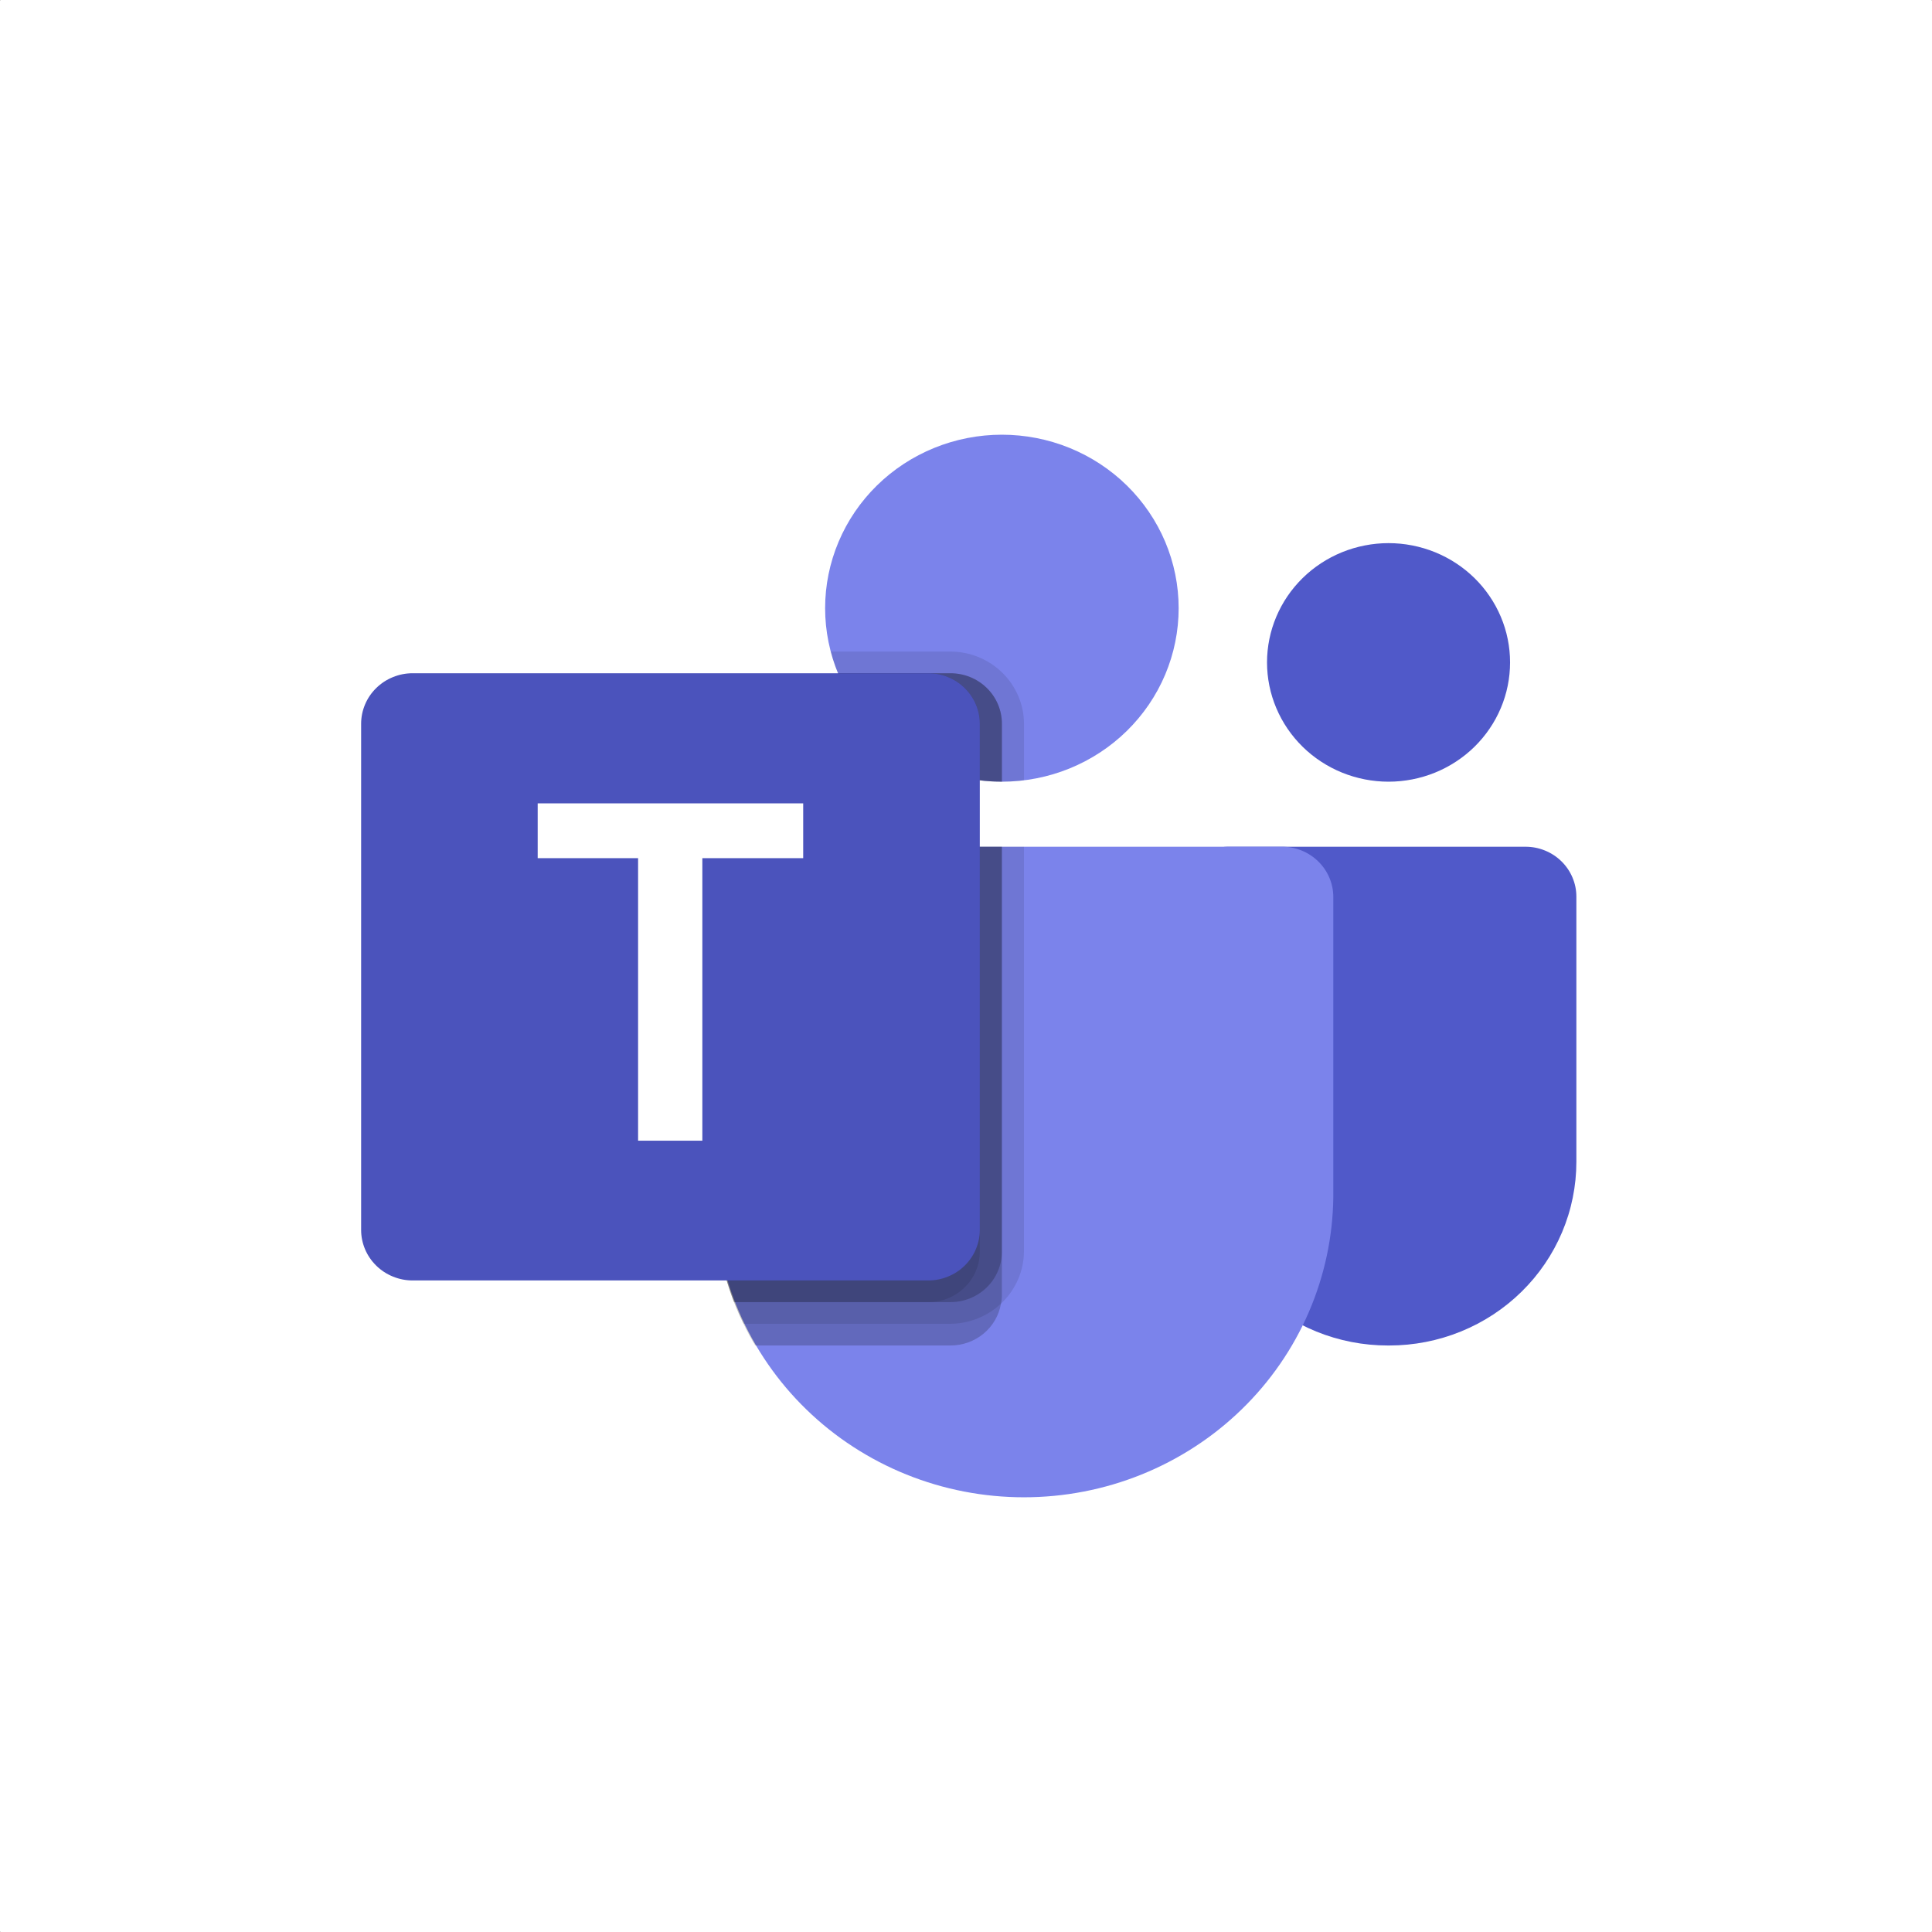
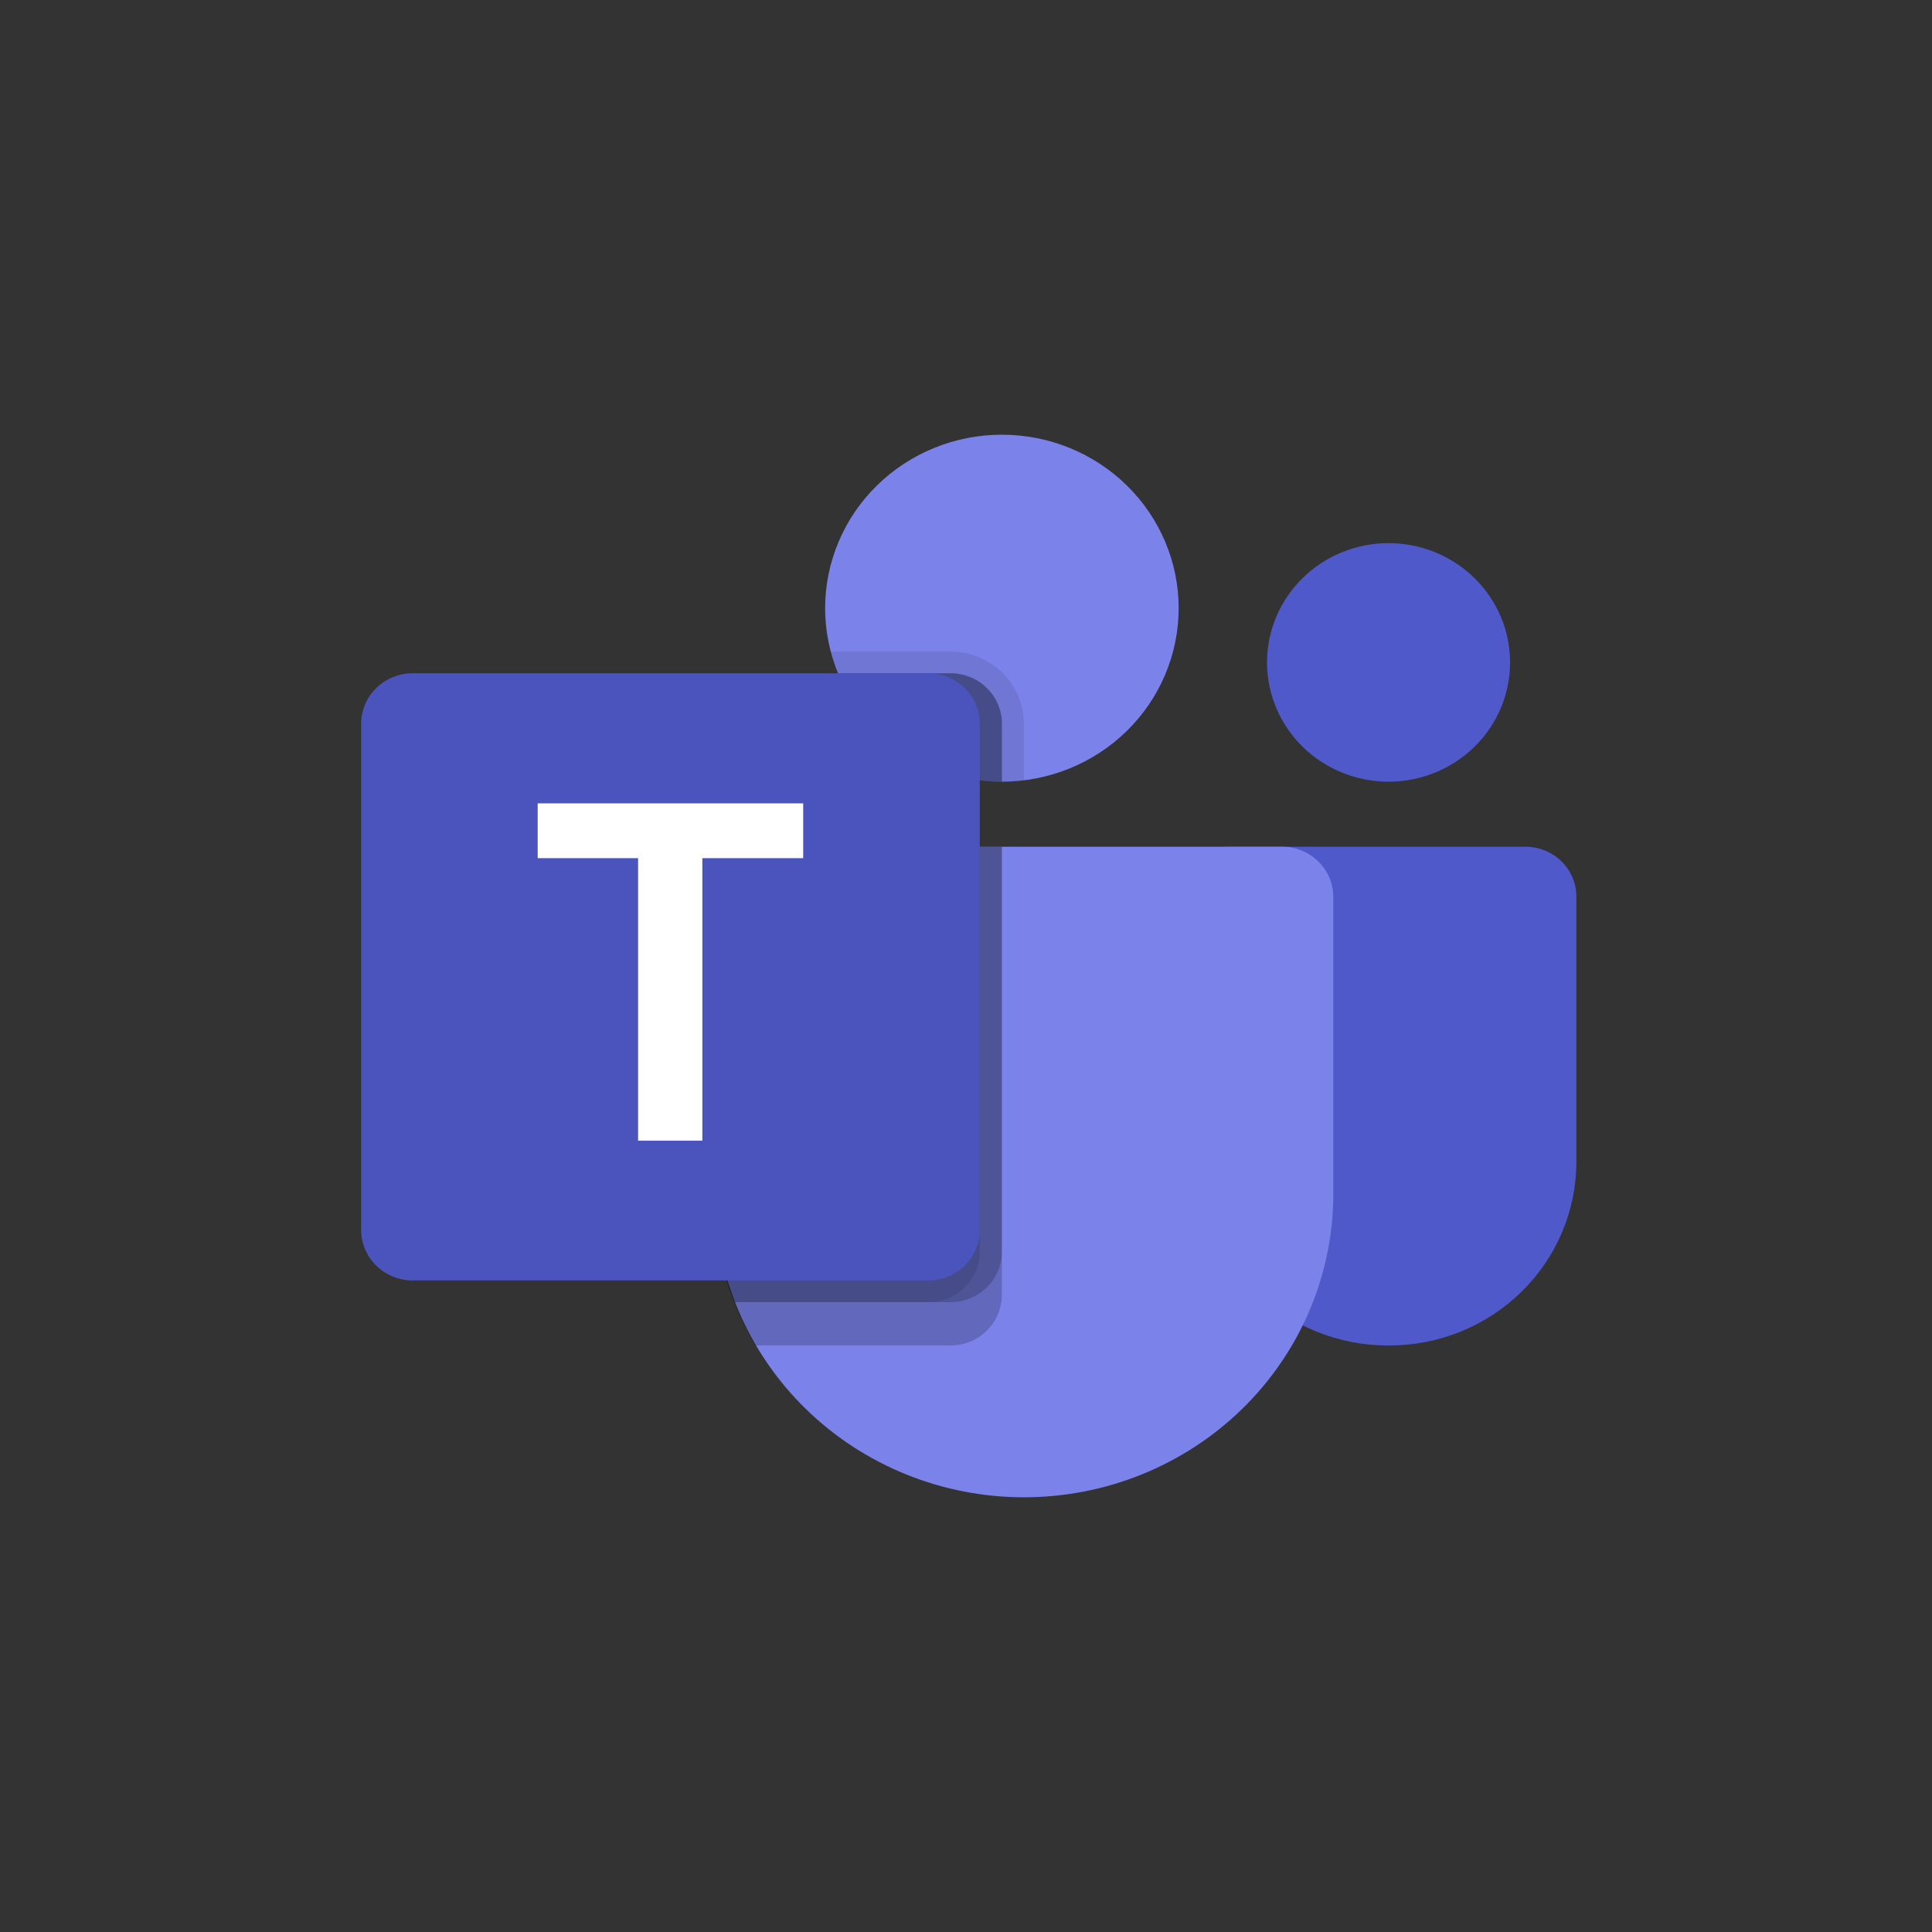
<svg xmlns="http://www.w3.org/2000/svg" width="120" height="120" viewBox="0 0 120 120" fill="none">
  <rect x="0" y="0" width="120" height="120" fill="#333333" stroke="none" />
-   <path d="M119.965 0H0.035C0.016 0 0 0.016 0 0.035V119.965C0 119.984 0.016 120 0.035 120H119.965C119.984 120 120 119.984 120 119.965V0.035C120 0.016 119.984 0 119.965 0Z" fill="white" />
  <path d="M74.58 72.165V54.214C74.58 53.766 74.742 53.384 75.064 53.067C75.387 52.75 75.777 52.592 76.233 52.592H94.752C95.171 52.592 95.574 52.67 95.961 52.828C96.348 52.985 96.689 53.209 96.986 53.5C97.282 53.791 97.51 54.126 97.67 54.506C97.831 54.886 97.911 55.281 97.911 55.692V72.165C97.911 72.914 97.836 73.655 97.687 74.39C97.539 75.124 97.318 75.838 97.026 76.53C96.734 77.222 96.376 77.879 95.952 78.502C95.528 79.125 95.046 79.701 94.507 80.23C93.967 80.76 93.38 81.233 92.746 81.649C92.111 82.065 91.441 82.416 90.736 82.703C90.031 82.99 89.304 83.206 88.556 83.352C87.807 83.498 87.052 83.571 86.288 83.571H86.203C85.439 83.571 84.683 83.498 83.935 83.352C83.187 83.206 82.46 82.99 81.755 82.703C81.05 82.416 80.38 82.065 79.745 81.649C79.111 81.233 78.524 80.76 77.984 80.23C77.445 79.701 76.963 79.124 76.539 78.502C76.115 77.879 75.757 77.222 75.465 76.53C75.173 75.838 74.952 75.124 74.803 74.39C74.654 73.655 74.58 72.913 74.58 72.165Z" fill="#5059C9" />
  <path d="M93.793 41.144C93.793 41.63 93.745 42.112 93.648 42.589C93.552 43.066 93.409 43.529 93.219 43.978C93.029 44.428 92.797 44.855 92.521 45.259C92.246 45.664 91.933 46.038 91.583 46.382C91.232 46.726 90.851 47.033 90.439 47.303C90.027 47.573 89.592 47.802 89.134 47.988C88.676 48.174 88.204 48.314 87.718 48.409C87.232 48.504 86.741 48.552 86.245 48.552C85.75 48.552 85.259 48.504 84.773 48.409C84.287 48.314 83.815 48.174 83.357 47.988C82.899 47.802 82.464 47.573 82.052 47.303C81.64 47.033 81.258 46.726 80.908 46.382C80.558 46.038 80.245 45.664 79.969 45.259C79.694 44.855 79.462 44.428 79.272 43.978C79.082 43.529 78.939 43.066 78.842 42.589C78.746 42.112 78.697 41.63 78.697 41.144C78.697 40.657 78.746 40.175 78.842 39.698C78.939 39.221 79.082 38.758 79.272 38.309C79.462 37.859 79.694 37.432 79.969 37.028C80.245 36.623 80.558 36.249 80.908 35.905C81.258 35.561 81.64 35.254 82.052 34.984C82.464 34.714 82.899 34.485 83.357 34.299C83.815 34.113 84.287 33.973 84.773 33.878C85.259 33.783 85.75 33.735 86.245 33.735C86.741 33.735 87.232 33.783 87.718 33.878C88.204 33.973 88.676 34.113 89.134 34.299C89.592 34.485 90.027 34.714 90.439 34.984C90.851 35.254 91.232 35.561 91.583 35.905C91.933 36.249 92.246 36.623 92.521 37.028C92.797 37.432 93.029 37.859 93.219 38.309C93.409 38.758 93.552 39.221 93.648 39.698C93.745 40.175 93.793 40.657 93.793 41.144Z" fill="#5059C9" />
  <path d="M85.36 84.409C85.204 84.402 85.043 84.392 84.879 84.38C85.038 84.393 85.199 84.402 85.36 84.409Z" fill="#5059C9" />
-   <path d="M85.556 84.415L85.473 84.412L85.556 84.415Z" fill="#5059C9" />
  <path d="M73.208 37.776C73.208 38.483 73.138 39.184 72.997 39.878C72.857 40.572 72.648 41.245 72.373 41.899C72.097 42.553 71.758 43.174 71.358 43.762C70.957 44.35 70.502 44.895 69.993 45.395C69.483 45.895 68.928 46.342 68.329 46.735C67.729 47.128 67.097 47.46 66.431 47.731C65.765 48.002 65.078 48.206 64.371 48.344C63.664 48.482 62.95 48.551 62.229 48.551C61.508 48.551 60.794 48.482 60.087 48.344C59.38 48.206 58.694 48.002 58.028 47.731C57.362 47.46 56.729 47.128 56.129 46.735C55.53 46.342 54.975 45.895 54.466 45.395C53.956 44.895 53.501 44.35 53.1 43.762C52.7 43.174 52.362 42.553 52.086 41.899C51.81 41.245 51.602 40.572 51.461 39.878C51.32 39.184 51.25 38.483 51.25 37.776C51.25 37.068 51.32 36.367 51.461 35.673C51.602 34.979 51.81 34.306 52.086 33.652C52.362 32.998 52.7 32.377 53.1 31.789C53.501 31.201 53.956 30.656 54.466 30.156C54.975 29.656 55.53 29.209 56.129 28.816C56.729 28.423 57.362 28.091 58.028 27.82C58.694 27.549 59.38 27.345 60.087 27.207C60.794 27.069 61.508 27 62.229 27C62.95 27 63.664 27.069 64.371 27.207C65.078 27.345 65.765 27.549 66.431 27.82C67.097 28.091 67.729 28.423 68.329 28.816C68.928 29.209 69.483 29.656 69.993 30.156C70.502 30.656 70.957 31.201 71.358 31.789C71.758 32.377 72.097 32.998 72.373 33.652C72.648 34.306 72.857 34.979 72.997 35.673C73.138 36.367 73.208 37.068 73.208 37.776Z" fill="#7B83EB" />
  <path d="M79.612 52.591H47.589C47.167 52.589 46.76 52.666 46.369 52.822C45.978 52.979 45.632 53.203 45.332 53.494C45.032 53.786 44.8 54.122 44.636 54.504C44.472 54.886 44.389 55.285 44.387 55.699V74.349C44.401 75.579 44.535 76.795 44.792 77.999C45.048 79.202 45.421 80.37 45.91 81.502C46.398 82.634 46.995 83.709 47.698 84.726C48.401 85.744 49.198 86.685 50.089 87.549C50.979 88.414 51.947 89.186 52.991 89.864C54.036 90.543 55.137 91.116 56.296 91.584C57.455 92.051 58.649 92.404 59.878 92.642C61.107 92.88 62.347 92.999 63.6 92.999C64.853 92.999 66.094 92.88 67.323 92.642C68.552 92.404 69.746 92.051 70.904 91.584C72.063 91.116 73.165 90.543 74.209 89.864C75.254 89.186 76.221 88.414 77.112 87.549C78.003 86.685 78.8 85.744 79.503 84.726C80.206 83.709 80.802 82.634 81.291 81.502C81.78 80.37 82.152 79.202 82.409 77.999C82.665 76.795 82.8 75.579 82.814 74.349V55.699C82.811 55.285 82.728 54.886 82.565 54.504C82.401 54.122 82.169 53.786 81.868 53.494C81.568 53.203 81.223 52.979 80.832 52.822C80.441 52.666 80.034 52.589 79.612 52.591Z" fill="#7B83EB" />
  <path d="M62.228 52.591V80.432C62.231 80.614 62.213 80.793 62.173 80.971C62.111 81.335 61.986 81.677 61.8 81.998C61.613 82.319 61.376 82.599 61.088 82.837C60.8 83.075 60.479 83.257 60.125 83.383C59.772 83.509 59.407 83.572 59.03 83.57H46.912C46.645 83.134 46.403 82.685 46.185 82.224C45.965 81.779 45.773 81.334 45.594 80.876C44.786 78.771 44.383 76.594 44.387 74.344V55.702C44.388 55.288 44.47 54.889 44.633 54.507C44.796 54.124 45.027 53.787 45.327 53.495C45.627 53.203 45.973 52.979 46.364 52.822C46.755 52.665 47.162 52.588 47.584 52.591H62.228Z" fill="black" fill-opacity="0.2" />
  <path d="M62.23 44.955V48.551C61.771 48.551 61.313 48.524 60.858 48.47C59.889 48.349 58.952 48.106 58.049 47.74C57.146 47.375 56.308 46.9 55.533 46.315C54.759 45.73 54.076 45.057 53.485 44.294C52.894 43.531 52.414 42.705 52.047 41.816H59.032C59.456 41.816 59.865 41.895 60.257 42.054C60.649 42.213 60.995 42.44 61.295 42.734C61.595 43.029 61.826 43.368 61.988 43.753C62.15 44.138 62.231 44.538 62.23 44.955V44.955Z" fill="black" fill-opacity="0.2" />
-   <path d="M63.6 52.591V77.738C63.595 78.331 63.475 78.901 63.241 79.448C63.007 79.995 62.676 80.478 62.249 80.897C61.822 81.317 61.33 81.641 60.772 81.871C60.215 82.1 59.634 82.218 59.03 82.223H46.185C45.965 81.779 45.773 81.334 45.594 80.876C44.786 78.771 44.383 76.594 44.387 74.344V55.702C44.388 55.288 44.47 54.889 44.633 54.507C44.796 54.124 45.027 53.787 45.327 53.495C45.627 53.203 45.973 52.979 46.364 52.822C46.755 52.665 47.162 52.588 47.584 52.591H63.6Z" fill="black" fill-opacity="0.098" />
  <path d="M63.602 44.954V48.469C62.687 48.578 61.772 48.578 60.857 48.469C59.888 48.349 58.952 48.105 58.049 47.74C57.146 47.374 56.307 46.899 55.533 46.315C54.759 45.73 54.076 45.056 53.485 44.293C52.894 43.53 52.414 42.704 52.047 41.816C51.867 41.376 51.716 40.927 51.594 40.469H59.032C59.637 40.471 60.219 40.586 60.779 40.814C61.337 41.043 61.831 41.367 62.259 41.787C62.687 42.207 63.017 42.692 63.25 43.24C63.483 43.789 63.6 44.36 63.602 44.954Z" fill="black" fill-opacity="0.098" />
  <path d="M62.228 52.591V77.738C62.229 78.154 62.148 78.555 61.986 78.94C61.824 79.325 61.593 79.665 61.293 79.959C60.993 80.253 60.647 80.48 60.255 80.639C59.862 80.798 59.454 80.877 59.03 80.876H45.594C44.786 78.771 44.383 76.594 44.387 74.344V55.702C44.388 55.288 44.47 54.889 44.633 54.507C44.796 54.124 45.027 53.787 45.327 53.495C45.627 53.203 45.973 52.979 46.364 52.822C46.755 52.665 47.162 52.588 47.584 52.591H62.228Z" fill="black" fill-opacity="0.2" />
  <path d="M62.23 44.955V48.551C61.771 48.551 61.313 48.524 60.858 48.47C59.889 48.349 58.952 48.106 58.049 47.74C57.146 47.375 56.308 46.9 55.533 46.315C54.759 45.73 54.076 45.057 53.485 44.294C52.894 43.531 52.414 42.705 52.047 41.816H59.032C59.456 41.816 59.865 41.895 60.257 42.054C60.649 42.213 60.995 42.44 61.295 42.734C61.595 43.029 61.826 43.368 61.988 43.753C62.15 44.138 62.231 44.538 62.23 44.955V44.955Z" fill="black" fill-opacity="0.2" />
-   <path d="M60.858 44.955V48.47C59.889 48.349 58.952 48.106 58.049 47.74C57.146 47.375 56.308 46.9 55.533 46.315C54.759 45.73 54.076 45.057 53.485 44.294C52.894 43.531 52.414 42.705 52.047 41.816H57.66C58.084 41.816 58.492 41.895 58.884 42.054C59.276 42.213 59.623 42.44 59.923 42.734C60.223 43.029 60.454 43.368 60.616 43.753C60.778 44.138 60.858 44.538 60.858 44.955V44.955Z" fill="black" fill-opacity="0.098" />
  <path d="M47.584 52.591H60.855V77.738C60.856 78.154 60.776 78.555 60.614 78.94C60.452 79.325 60.221 79.665 59.92 79.959C59.62 80.253 59.274 80.48 58.882 80.639C58.49 80.798 58.082 80.877 57.658 80.876H45.594C44.786 78.771 44.383 76.594 44.387 74.344V55.702C44.388 55.288 44.47 54.889 44.633 54.507C44.796 54.124 45.027 53.787 45.327 53.495C45.627 53.203 45.973 52.979 46.364 52.822C46.755 52.665 47.162 52.588 47.584 52.591Z" fill="black" fill-opacity="0.098" />
  <path d="M25.632 41.816H57.654C58.079 41.816 58.488 41.896 58.88 42.056C59.272 42.215 59.618 42.442 59.919 42.737C60.219 43.032 60.45 43.371 60.613 43.757C60.775 44.142 60.857 44.542 60.857 44.959V76.388C60.857 76.805 60.775 77.205 60.613 77.591C60.45 77.975 60.219 78.315 59.919 78.61C59.618 78.905 59.272 79.132 58.88 79.291C58.488 79.451 58.079 79.531 57.654 79.531H25.632C25.207 79.531 24.799 79.451 24.407 79.291C24.014 79.132 23.668 78.905 23.368 78.61C23.067 78.315 22.836 77.975 22.673 77.591C22.511 77.205 22.43 76.805 22.43 76.388V44.959C22.43 44.542 22.511 44.142 22.673 43.757C22.836 43.371 23.067 43.032 23.368 42.737C23.668 42.442 24.014 42.215 24.407 42.056C24.799 41.896 25.207 41.816 25.632 41.816Z" fill="#4B53BC" />
  <path d="M49.888 53.302H43.624V70.85H39.633V53.302H33.397V49.898H49.888V53.302Z" fill="white" />
</svg>